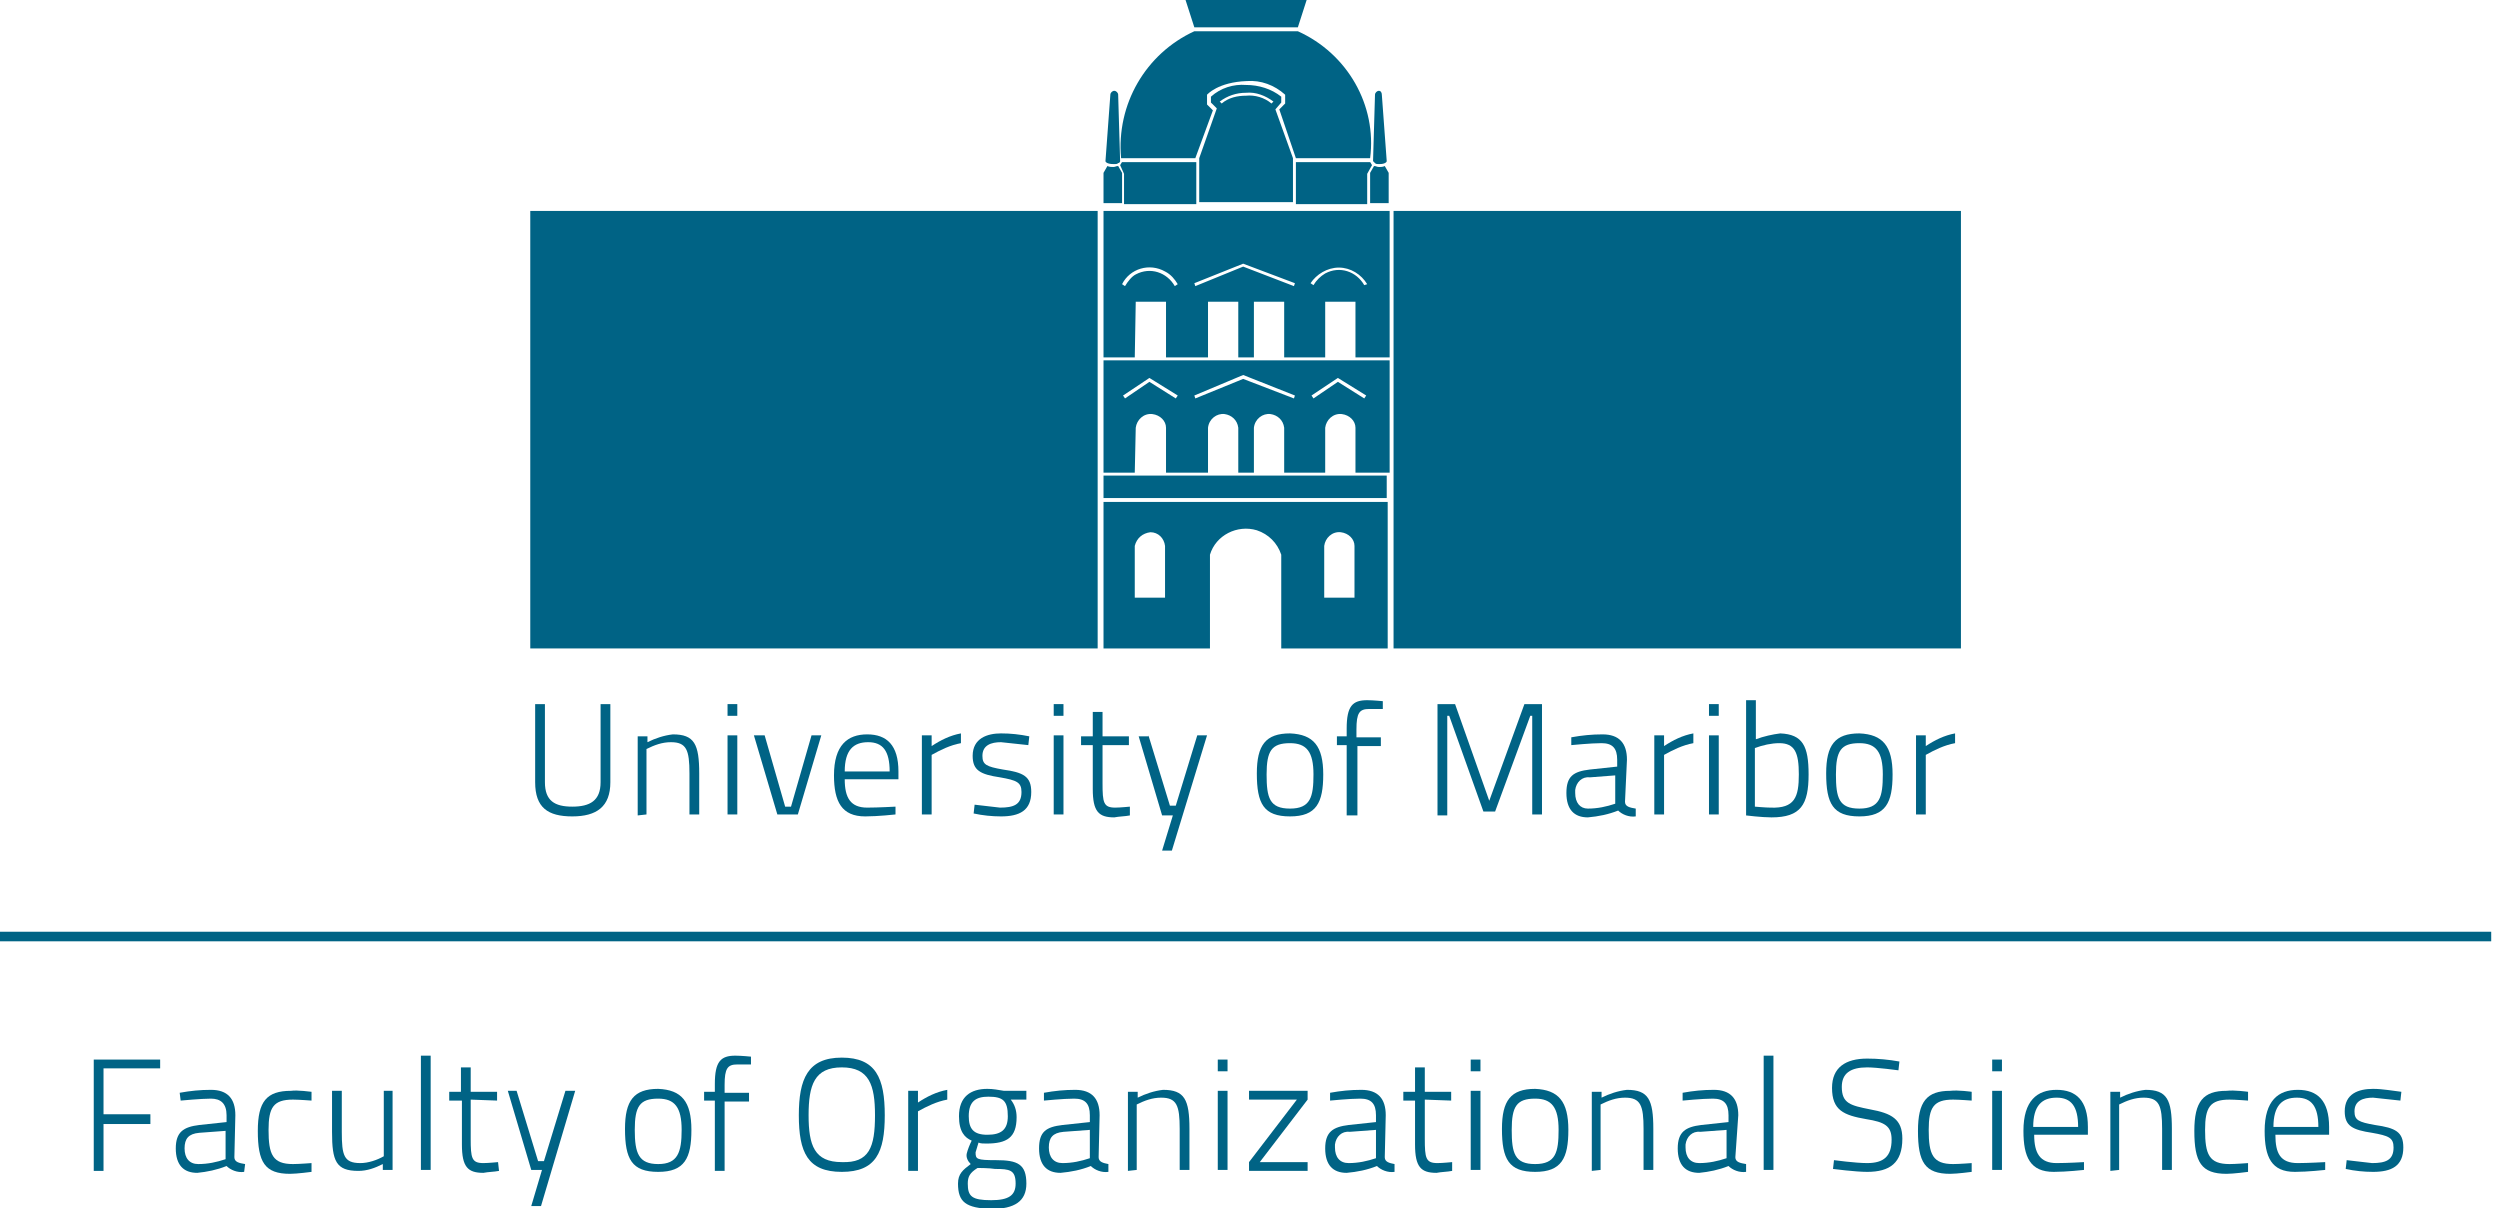
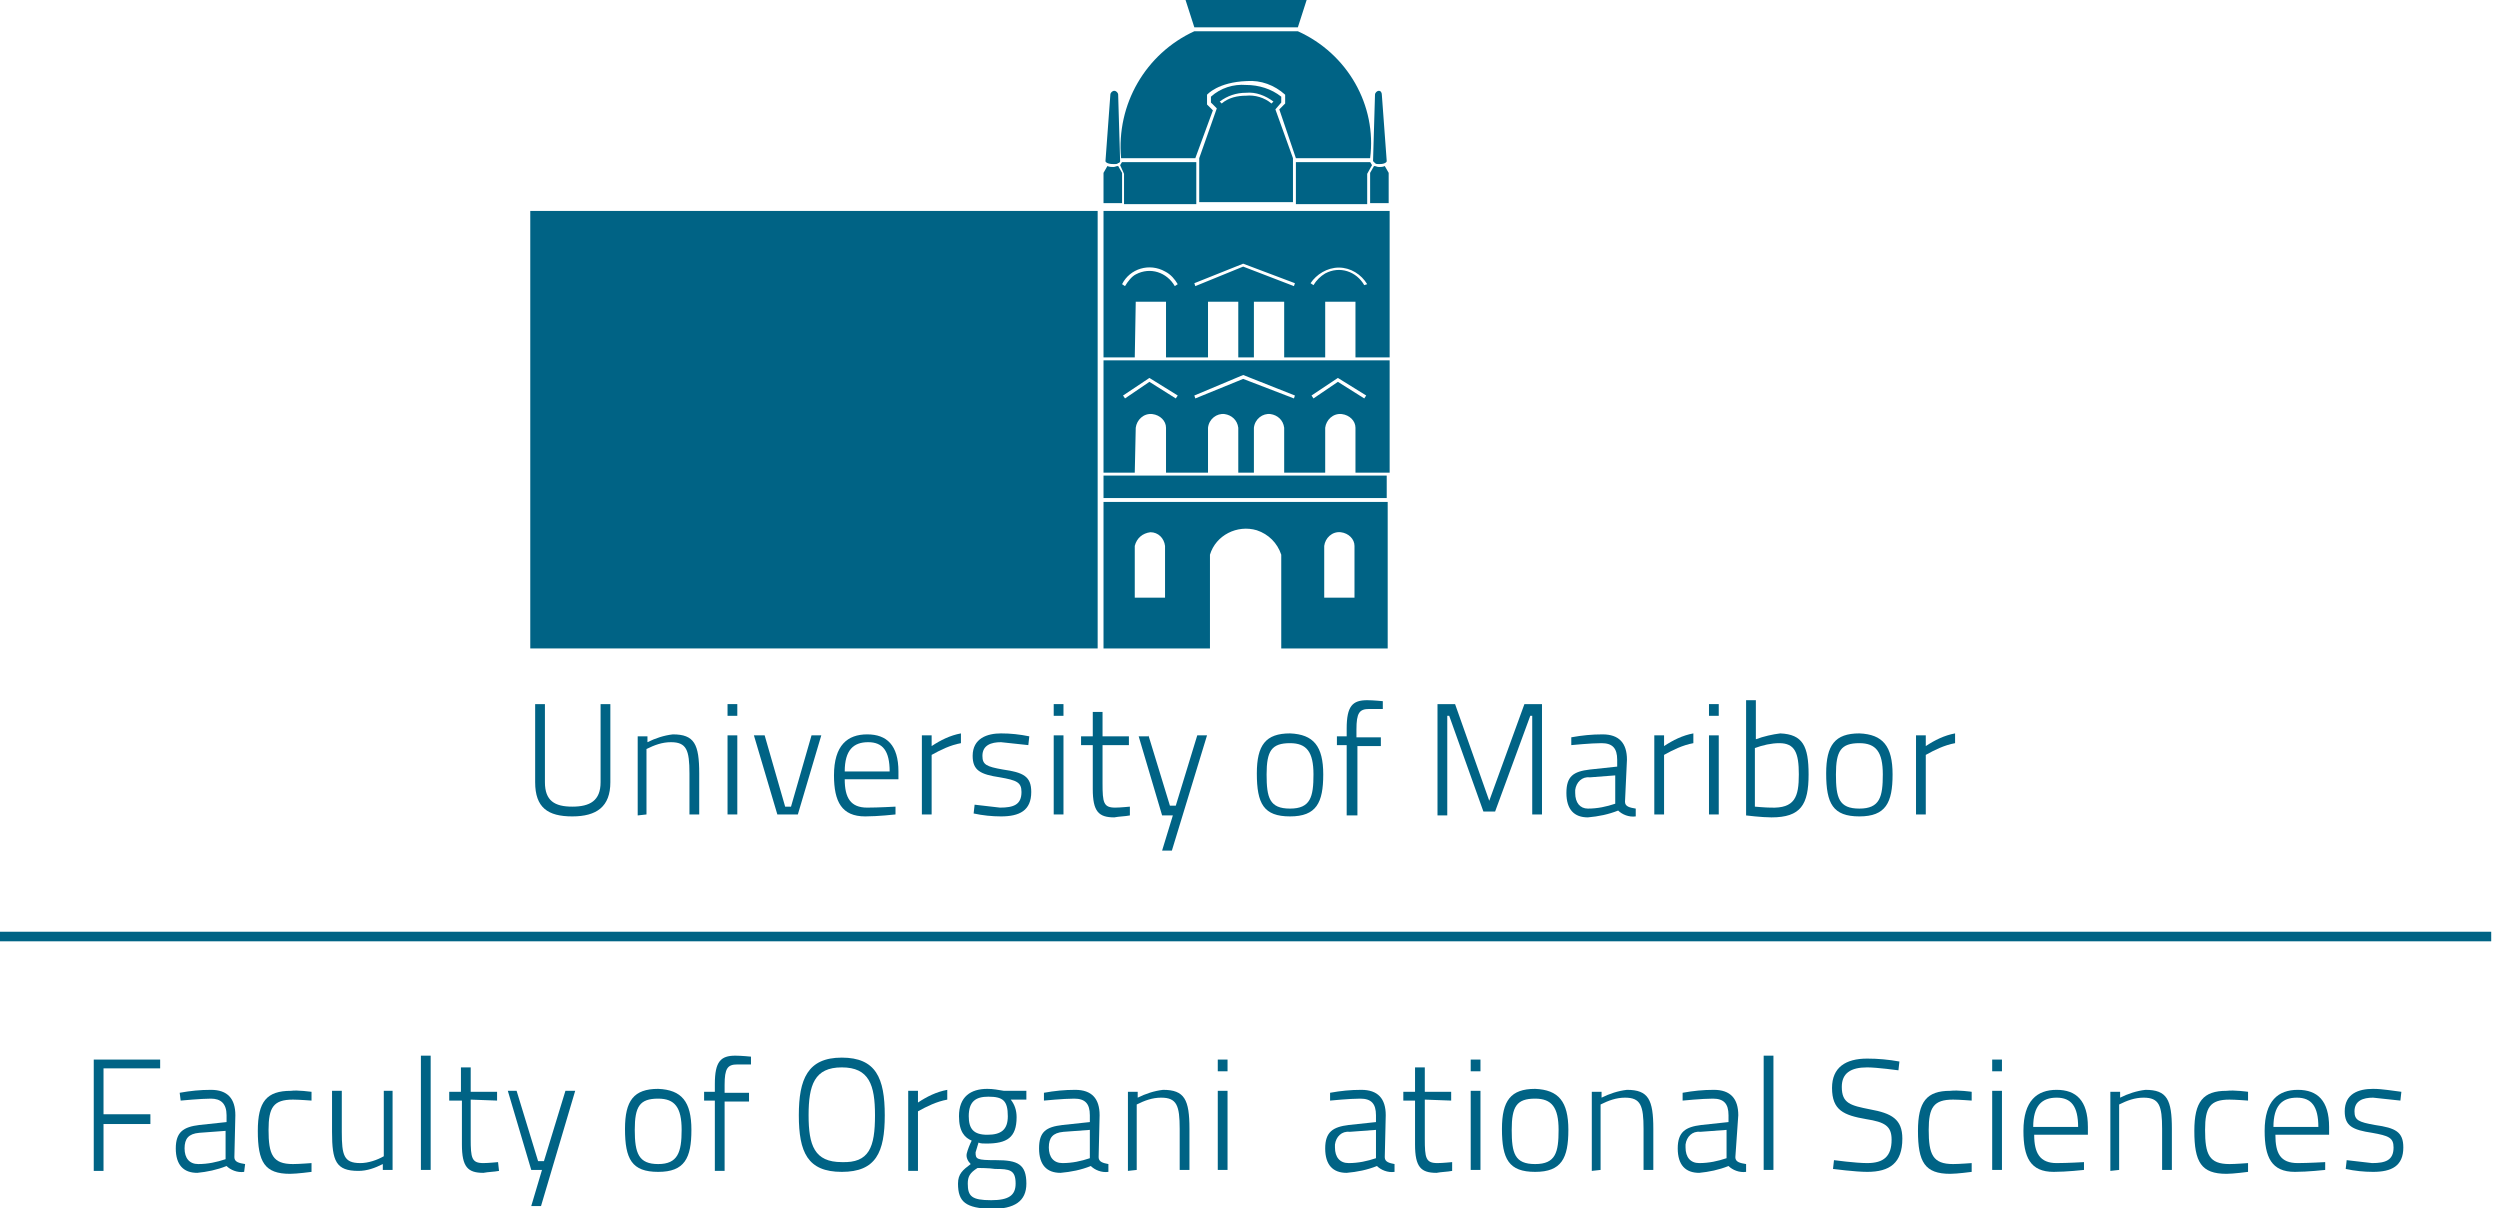
<svg xmlns="http://www.w3.org/2000/svg" version="1.1" id="Layer_1" x="0px" y="0px" viewBox="0 0 256 123.7" style="enable-background:new 0 0 256 123.7;" xml:space="preserve">
  <style type="text/css">
	.st0{fill:#006385;}
	.st1{fill:none;stroke:#006385;stroke-width:0.98;}
</style>
  <path class="st0" d="M9.6,108.5h6.8v0.9h-5.8v4.7h4.8v1h-4.8v4.8h-1L9.6,108.5z" />
  <path class="st0" d="M24,118.5c0,0.5,0.5,0.6,1.1,0.7L25,120c-0.7,0.1-1.4-0.2-1.8-0.6c-1,0.4-2,0.6-3,0.7c-1.4,0-2.2-0.8-2.2-2.5  s0.8-2.2,2.4-2.4l2.8-0.3v-0.7c0-1.2-0.6-1.7-1.6-1.7s-3.1,0.2-3.1,0.2l-0.1-0.8c1.1-0.2,2.1-0.3,3.2-0.3c1.7,0,2.5,0.9,2.5,2.6  L24,118.5z M20.4,116c-1.1,0.1-1.5,0.6-1.5,1.6s0.5,1.6,1.4,1.6c1,0,1.9-0.2,2.8-0.5v-2.9L20.4,116z" />
  <path class="st0" d="M31.9,111.8v0.9c0,0-1.3-0.1-1.9-0.1c-2,0-2.5,0.8-2.5,3.1c0,2.5,0.4,3.5,2.5,3.5c0.6,0,1.9-0.1,1.9-0.1v0.9  c0,0-1.5,0.2-2.2,0.2c-2.6,0-3.3-1.2-3.3-4.4c0-3,0.9-4.1,3.4-4.1C30.4,111.6,31.9,111.8,31.9,111.8z" />
  <path class="st0" d="M40.2,111.7v8.1h-1v-0.6c-0.8,0.4-1.6,0.7-2.5,0.7c-2.3,0-2.7-1-2.7-4v-4.2h1v4.2c0,2.4,0.2,3.2,1.9,3.2  c0.8,0,1.7-0.3,2.4-0.7v-6.7L40.2,111.7z" />
  <path class="st0" d="M43.1,108.1h1v11.7h-1V108.1z" />
  <path class="st0" d="M48.2,112.6v4c0,2,0.1,2.5,1.3,2.5c0.5,0,1.5-0.1,1.5-0.1l0.1,0.9c-0.5,0.1-1.1,0.1-1.6,0.2  c-1.6,0-2.2-0.6-2.2-2.9v-4.5H46v-0.9h1.2v-2.5h1v2.5h2.7v0.9L48.2,112.6z" />
  <path class="st0" d="M52.9,111.7l2.2,7.2h0.6l2.2-7.2h1l-3.5,11.8h-1l1.1-3.7h-1.1l-2.4-8.1H52.9z" />
  <path class="st0" d="M70.8,115.7c0,2.9-0.7,4.3-3.4,4.3s-3.4-1.3-3.4-4.4c0-2.9,0.9-4.1,3.4-4.1C69.8,111.6,70.8,112.8,70.8,115.7z   M69.8,115.7c0-2.3-0.7-3.2-2.4-3.2c-1.9,0-2.4,0.8-2.4,3.2s0.4,3.5,2.4,3.5S69.8,118,69.8,115.7z" />
  <path class="st0" d="M74.2,119.9h-1v-7.2h-1.1v-0.9h1.1v-0.8c0-2.3,0.6-2.9,2.1-2.9c0.6,0,1.6,0.1,1.6,0.1v0.8h-1.4  c-1,0-1.3,0.4-1.3,2.1v0.8h2.5v0.9h-2.5L74.2,119.9z" />
  <path class="st0" d="M81.8,114.2c0-3.7,0.9-5.9,4.4-5.9s4.4,2.1,4.4,5.9s-0.9,5.8-4.4,5.8S81.8,118,81.8,114.2z M89.6,114.2  c0-3.1-0.6-4.9-3.4-4.9s-3.4,1.8-3.4,4.9s0.6,4.8,3.4,4.8C89,119.1,89.6,117.5,89.6,114.2z" />
  <path class="st0" d="M93,111.7h1v1.2c0.9-0.6,1.9-1.1,3-1.3v1c-1.1,0.2-2.1,0.7-3,1.2v6.1h-1V111.7z" />
  <path class="st0" d="M98.1,121.2c0-1,0.5-1.4,1.3-2c-0.3-0.3-0.5-0.7-0.4-1.1c0.1-0.4,0.3-0.9,0.5-1.3c-0.7-0.3-1.3-0.9-1.3-2.5  c0-2,1.2-2.8,2.9-2.8c0.6,0,1.1,0.1,1.7,0.2l2.3,0v0.9h-1.6c0.4,0.5,0.6,1.1,0.6,1.8c0,2.1-1,2.7-3.1,2.7c-0.3,0-0.6,0-0.8-0.1  c-0.1,0.3-0.2,0.7-0.3,1c0,0.7,0.1,0.8,2.1,0.8c2.2,0,3.1,0.4,3.1,2.4c0,1.8-1.2,2.6-3.6,2.6C98.9,123.7,98.1,123.1,98.1,121.2z   M100.1,119.6c-0.8,0.5-1,0.9-1,1.6c0,1.3,0.4,1.7,2.4,1.7c1.8,0,2.5-0.5,2.5-1.7c0-1.4-0.6-1.5-2.1-1.5  C101.3,119.6,100.1,119.6,100.1,119.6z M103.2,114.3c0-1.6-0.5-2-2-2c-1.3,0-2,0.5-2,2c0,1.3,0.5,1.9,1.9,1.9  S103.2,115.7,103.2,114.3L103.2,114.3z" />
  <path class="st0" d="M112.5,118.5c0,0.5,0.5,0.6,1,0.7v0.8c-0.7,0.1-1.4-0.2-1.8-0.6c-1,0.4-2,0.6-3.1,0.7c-1.4,0-2.2-0.8-2.2-2.5  s0.7-2.2,2.4-2.4l2.8-0.3v-0.7c0-1.2-0.5-1.7-1.6-1.7s-3.1,0.2-3.1,0.2v-0.8c1.1-0.2,2.1-0.3,3.2-0.3c1.7,0,2.5,0.9,2.5,2.6  L112.5,118.5z M108.9,115.9c-1.1,0.1-1.5,0.6-1.5,1.6s0.5,1.6,1.4,1.6c1,0,1.9-0.2,2.8-0.5v-2.9L108.9,115.9z" />
  <path class="st0" d="M115.5,119.9v-8.1h1v0.6c0.8-0.4,1.7-0.7,2.6-0.8c2.2,0,2.7,1,2.7,4v4.2h-1v-4.2c0-2.4-0.3-3.2-1.9-3.2  c-0.9,0-1.7,0.3-2.5,0.7v6.7L115.5,119.9z" />
  <path class="st0" d="M124.7,108.5h1v1.2h-1V108.5z M124.7,111.7h1v8.1h-1V111.7z" />
-   <path class="st0" d="M127.9,111.7h6v0.9l-4.9,6.4h4.9v0.9h-6V119l4.9-6.4h-4.9V111.7z" />
  <path class="st0" d="M141.8,118.5c0,0.5,0.5,0.6,1,0.7v0.8c-0.7,0.1-1.4-0.2-1.8-0.6c-1,0.4-2,0.6-3.1,0.7c-1.4,0-2.2-0.8-2.2-2.5  s0.8-2.2,2.4-2.4l2.8-0.3v-0.7c0-1.2-0.5-1.7-1.6-1.7s-3.1,0.2-3.1,0.2l0-0.8c1.1-0.2,2.1-0.3,3.2-0.3c1.7,0,2.5,0.9,2.5,2.6  L141.8,118.5z M138.2,115.9c-0.8-0.1-1.4,0.5-1.5,1.3c0,0.1,0,0.2,0,0.3c0,1,0.5,1.6,1.4,1.6c1,0,1.9-0.2,2.8-0.5v-2.9L138.2,115.9z  " />
  <path class="st0" d="M145.9,112.6v4c0,2,0.1,2.5,1.3,2.5c0.5,0,1.5-0.1,1.5-0.1l0,0.9c-0.5,0.1-1.1,0.1-1.6,0.2  c-1.6,0-2.2-0.6-2.2-2.9v-4.5h-1.2v-0.9h1.2v-2.5h1v2.5h2.7v0.9L145.9,112.6z" />
  <path class="st0" d="M150.6,108.5h1v1.2h-1V108.5z M150.6,111.7h1v8.1h-1V111.7z" />
  <path class="st0" d="M160.6,115.7c0,2.9-0.7,4.3-3.4,4.3s-3.4-1.3-3.4-4.4c0-2.9,0.9-4.1,3.4-4.1  C159.6,111.6,160.6,112.8,160.6,115.7z M159.6,115.7c0-2.3-0.7-3.2-2.4-3.2c-1.9,0-2.4,0.8-2.4,3.2s0.3,3.5,2.4,3.5  S159.6,118,159.6,115.7L159.6,115.7z" />
  <path class="st0" d="M163,119.9v-8.1h1v0.6c0.8-0.4,1.7-0.7,2.6-0.8c2.2,0,2.7,1,2.7,4v4.2h-1v-4.2c0-2.4-0.3-3.2-1.9-3.2  c-0.9,0-1.7,0.3-2.5,0.7v6.7L163,119.9z" />
  <path class="st0" d="M177.7,118.5c0,0.5,0.5,0.6,1.1,0.7l0,0.8c-0.7,0.1-1.4-0.2-1.8-0.6c-1,0.4-2,0.6-3,0.7c-1.4,0-2.2-0.8-2.2-2.5  s0.8-2.2,2.4-2.4l2.8-0.3v-0.7c0-1.2-0.5-1.7-1.6-1.7s-3.1,0.2-3.1,0.2v-0.8c1.1-0.2,2.1-0.3,3.2-0.3c1.7,0,2.5,0.9,2.5,2.6  L177.7,118.5z M174.1,115.9c-0.8-0.1-1.4,0.5-1.5,1.3c0,0.1,0,0.2,0,0.3c0,1,0.5,1.6,1.4,1.6c1,0,1.9-0.2,2.8-0.5v-2.9L174.1,115.9z  " />
  <path class="st0" d="M180.6,108.1h1v11.7h-1V108.1z" />
  <path class="st0" d="M194.4,109.6c0,0-2.2-0.3-3.2-0.3c-1.7,0-2.6,0.6-2.6,2c0,1.7,0.9,1.9,2.9,2.3c2.2,0.4,3.3,1,3.3,3  c0,2.5-1.3,3.4-3.6,3.4c-1.2,0-3.5-0.3-3.5-0.3l0.1-0.9c0,0,2.2,0.3,3.4,0.3c1.7,0,2.5-0.7,2.5-2.4c0-1.4-0.7-1.8-2.6-2.1  c-2.3-0.4-3.5-0.9-3.5-3.2c0-2.1,1.4-3,3.6-3c1.1,0,2.2,0.1,3.3,0.3L194.4,109.6z" />
  <path class="st0" d="M201.9,111.8v0.9c0,0-1.3-0.1-1.9-0.1c-2,0-2.5,0.8-2.5,3.1c0,2.5,0.4,3.5,2.5,3.5c0.6,0,1.9-0.1,1.9-0.1l0,0.9  c0,0-1.5,0.2-2.2,0.2c-2.6,0-3.3-1.2-3.3-4.4c0-3,0.9-4.1,3.3-4.1C200.5,111.6,201.9,111.8,201.9,111.8z" />
  <path class="st0" d="M204,108.5h1v1.2h-1V108.5z M204,111.7h1v8.1h-1V111.7z" />
  <path class="st0" d="M213.4,119v0.8c0,0-1.8,0.2-3.1,0.2c-2.4,0-3.1-1.5-3.1-4.2c0-3.1,1.4-4.2,3.4-4.2s3.2,1.1,3.2,3.8v0.8h-5.5  c0,1.9,0.6,2.9,2.3,2.9C211.7,119.1,213.4,119,213.4,119z M212.8,115.4c0-2.1-0.7-3-2.2-3s-2.4,0.8-2.4,3H212.8z" />
  <path class="st0" d="M216.1,119.9v-8.1h1v0.6c0.8-0.4,1.7-0.7,2.6-0.8c2.2,0,2.7,1,2.7,4v4.2h-1v-4.2c0-2.4-0.3-3.2-1.9-3.2  c-0.9,0-1.7,0.3-2.5,0.7v6.7L216.1,119.9z" />
  <path class="st0" d="M230.2,111.8v0.9c0,0-1.3-0.1-1.9-0.1c-2,0-2.5,0.8-2.5,3.1c0,2.5,0.4,3.5,2.5,3.5c0.6,0,1.9-0.1,1.9-0.1l0,0.9  c0,0-1.5,0.2-2.2,0.2c-2.6,0-3.3-1.2-3.3-4.4c0-3,0.9-4.1,3.3-4.1C228.8,111.6,230.2,111.8,230.2,111.8z" />
  <path class="st0" d="M238.1,119v0.8c0,0-1.8,0.2-3.1,0.2c-2.4,0-3.1-1.5-3.1-4.2c0-3.1,1.4-4.2,3.4-4.2s3.2,1.1,3.2,3.8v0.8h-5.5  c0,1.9,0.5,2.9,2.3,2.9C236.3,119.1,238.1,119,238.1,119z M237.4,115.4c0-2.1-0.7-3-2.2-3s-2.4,0.8-2.4,3H237.4z" />
  <path class="st0" d="M245.8,112.7c-0.9-0.1-1.9-0.2-2.8-0.3c-1,0-1.9,0.3-1.9,1.4c0,0.9,0.4,1.1,2.1,1.4c2.1,0.3,2.9,0.7,2.9,2.3  c0,1.9-1.2,2.5-3.1,2.5c-0.9,0-1.9-0.1-2.8-0.3l0.1-0.9c0.9,0.1,1.8,0.2,2.6,0.3c1.4,0,2.2-0.3,2.2-1.6c0-1-0.5-1.2-2.2-1.5  c-2-0.3-2.8-0.7-2.8-2.2c0-1.8,1.4-2.3,2.9-2.3c1,0,2,0.2,2.9,0.3L245.8,112.7z" />
  <line class="st1" x1="0" y1="95.9" x2="255.1" y2="95.9" />
  <path class="st0" d="M141.2,17.1c-0.2,0-0.3-0.1-0.5-0.1l-0.4,0.7v3.1h1.9v-3.1l-0.4-0.7c-0.2,0.1-0.4,0.1-0.5,0.1H141.2z" />
  <path class="st0" d="M142,16.5l-0.5-6.8c0-0.2-0.1-0.4-0.3-0.4c0,0,0,0,0,0c-0.2,0-0.4,0.2-0.4,0.4l-0.2,6.8c0,0,0.1,0.1,0.2,0.2  c0.1,0.1,0.2,0.1,0.3,0.1h0.2C141.8,16.8,142,16.6,142,16.5z" />
  <path class="st0" d="M141.2,16.8L141.2,16.8z" />
  <path class="st0" d="M114,17.1c0.2,0,0.3-0.1,0.5-0.1l0.4,0.7v3.1h-1.9v-3.1l0.4-0.7c0.2,0.1,0.4,0.1,0.6,0.1H114z" />
  <path class="st0" d="M113.2,16.5l0.5-6.8c0-0.2,0.2-0.4,0.4-0.4s0.4,0.2,0.4,0.4l0.2,6.8c0,0.1-0.1,0.2-0.2,0.2  c-0.1,0.1-0.2,0.1-0.3,0.1h-0.2C113.4,16.8,113.2,16.6,113.2,16.5z" />
  <path class="st0" d="M114,16.8L114,16.8z" />
  <rect x="54.3" y="21.6" class="st0" width="58.1" height="44.8" />
-   <rect x="142.7" y="21.6" class="st0" width="58.1" height="44.8" />
  <path class="st0" d="M116.3,43.8c0.1-0.8,0.8-1.5,1.7-1.4c0.8,0.1,1.4,0.7,1.4,1.4v4.6h4.3v-4.6c0.1-0.9,0.9-1.5,1.7-1.4  c0.7,0.1,1.3,0.6,1.4,1.4v4.6h1.6v-4.6c0.1-0.9,0.9-1.5,1.7-1.4c0.7,0.1,1.3,0.6,1.4,1.4v4.6h4.2v-4.6c0.1-0.8,0.8-1.5,1.7-1.4  c0.8,0.1,1.4,0.7,1.4,1.4v4.6h3.5V36.9H113v11.5h3.2L116.3,43.8z M137,38.7l2.9,1.8l0,0l-0.2,0.3l-2.7-1.7l-2.5,1.7l-0.2-0.3  L137,38.7z M127.3,38.4l5.3,2.1l0,0l-0.1,0.3l-5.2-2l-4.9,2l-0.1-0.3L127.3,38.4z M117.7,38.7l2.9,1.8l0,0l-0.2,0.3l-2.7-1.7  l-2.5,1.7l-0.2-0.3L117.7,38.7z" />
  <path class="st0" d="M116.3,30.9h3.1v5.7h4.3v-5.7h3.1v5.7h1.6v-5.7h3.1v5.7h4.2v-5.7h3.1v5.7h3.5v-15H113v15h3.2L116.3,30.9z   M137.1,27.4c1.2,0,2.3,0.7,2.9,1.7l-0.3,0.1c-0.8-1.4-2.5-2-4-1.2c-0.5,0.3-0.9,0.7-1.2,1.2l0,0l-0.3-0.2  C134.8,28.1,135.9,27.4,137.1,27.4L137.1,27.4z M127.3,27l5.3,2l0,0l-0.1,0.3l-5.2-2l-4.9,2l-0.1-0.3L127.3,27z M115.2,29.3  l-0.3-0.2c0.8-1.6,2.8-2.2,4.4-1.3c0.6,0.3,1,0.8,1.3,1.3l-0.3,0.2c-0.8-1.4-2.5-2-4-1.2C115.9,28.3,115.5,28.8,115.2,29.3z" />
  <path class="st0" d="M113,66.4h10.9v-9.6c0.6-2,2.8-3.1,4.8-2.5c1.2,0.4,2.1,1.3,2.5,2.5v9.6h10.9v-15H113V66.4z M135.6,55.9  c0.1-0.8,0.8-1.5,1.7-1.4c0.8,0.1,1.4,0.7,1.4,1.4v5.3h-3.1V55.9z M117.8,54.5c0.8,0,1.4,0.6,1.5,1.4v5.3h-3.1v-5.3  C116.4,55.1,117,54.6,117.8,54.5L117.8,54.5z" />
  <rect x="113" y="48.7" class="st0" width="29" height="2.3" />
  <rect x="113" y="36.6" class="st0" width="3.2" height="0" />
  <rect x="138.6" y="36.6" class="st0" width="3.5" height="0" />
  <rect x="131.4" y="36.6" class="st0" width="4.2" height="0" />
  <rect x="126.7" y="36.6" class="st0" width="1.6" height="0" />
  <rect x="119.3" y="36.6" class="st0" width="4.3" height="0" />
  <polygon class="st0" points="121.4,0 122.3,2.8 132.9,2.8 133.8,0 " />
  <path class="st0" d="M132.9,3.2h-10.6c-5,2.3-8,7.5-7.5,13h7.6l1.8-4.9l-0.6-0.6V9.7c0,0,1.1-1.3,4.1-1.4c1.4-0.1,2.8,0.4,3.9,1.4  v0.9l-0.6,0.6l1.7,5h7.6C141,10.8,138,5.5,132.9,3.2z" />
  <path class="st0" d="M140.5,16.9c-0.1-0.1-0.1-0.2-0.2-0.3h-7.6v4.3h7.3v-3.1L140.5,16.9z" />
  <path class="st0" d="M114.7,16.9c0.1-0.1,0.1-0.2,0.2-0.3h7.6v4.3h-7.4v-3.1L114.7,16.9z" />
  <path class="st0" d="M130.6,11.2l0.6-0.7V9.9c-1-0.8-2.3-1.2-3.6-1.2c-1.3-0.1-2.6,0.3-3.6,1.2v0.6l0.6,0.6l-1.8,5.1v4.5h9.6v-4.5  L130.6,11.2z M130.2,10.6c-0.7-0.6-1.7-0.9-2.6-0.8c-0.9,0-1.8,0.2-2.5,0.8l-0.2-0.2c0.8-0.6,1.7-0.9,2.7-0.9c1-0.1,2,0.3,2.8,0.9  L130.2,10.6z" />
  <path class="st0" d="M58.6,82.6c1.8,0,2.9-0.6,2.9-2.5v-8h1v8c0,2.5-1.4,3.5-3.9,3.5s-3.8-0.9-3.8-3.5v-8h1v8  C55.8,82,56.8,82.6,58.6,82.6z" />
  <path class="st0" d="M65.3,83.5v-8.1h1v0.6c0.8-0.4,1.7-0.7,2.6-0.8c2.2,0,2.7,1,2.7,4v4.2h-1v-4.2c0-2.4-0.3-3.2-1.9-3.2  c-0.9,0-1.7,0.3-2.5,0.7v6.7L65.3,83.5z" />
  <path class="st0" d="M74.5,72.1h1v1.2h-1V72.1z M74.5,75.3h1v8.1h-1V75.3z" />
  <path class="st0" d="M78.3,75.3l2.1,7.3H81l2.1-7.3h1l-2.4,8.1h-2.1l-2.4-8.1H78.3z" />
  <path class="st0" d="M91.7,82.6v0.8c0,0-1.8,0.2-3.1,0.2c-2.4,0-3.2-1.5-3.2-4.2c0-3.1,1.4-4.2,3.4-4.2S92,76.3,92,79v0.8h-5.5  c0,1.9,0.6,2.9,2.3,2.9C89.9,82.7,91.7,82.6,91.7,82.6z M91.1,79c0-2.1-0.7-3-2.2-3s-2.4,0.8-2.4,3H91.1z" />
  <path class="st0" d="M94.4,75.3h1v1.1c0.9-0.6,1.9-1.1,3-1.3v1c-1.1,0.2-2.1,0.7-3,1.2v6.1h-1V75.3z" />
  <path class="st0" d="M105.3,76.3c-0.9-0.1-1.9-0.2-2.8-0.3c-1,0-1.9,0.3-1.9,1.4c0,0.9,0.4,1.1,2.1,1.4c2.1,0.3,2.9,0.7,2.9,2.3  c0,1.9-1.2,2.5-3.1,2.5c-0.9,0-1.9-0.1-2.8-0.3l0.1-0.9c0.9,0.1,1.8,0.2,2.6,0.3c1.4,0,2.2-0.3,2.2-1.6c0-1-0.5-1.2-2.2-1.5  c-2-0.3-2.8-0.7-2.8-2.2c0-1.8,1.5-2.3,2.9-2.3c1,0,1.9,0.1,2.9,0.3L105.3,76.3z" />
  <path class="st0" d="M107.9,72.1h1v1.2h-1V72.1z M107.9,75.3h1v8.1h-1V75.3z" />
  <path class="st0" d="M112.9,76.2v4c0,2,0.1,2.5,1.3,2.5c0.5,0,1.5-0.1,1.5-0.1l0,0.9c-0.5,0.1-1.1,0.1-1.6,0.2  c-1.6,0-2.2-0.6-2.2-2.9v-4.5h-1.2v-0.9h1.2v-2.5h1v2.5h2.7v0.9H112.9z" />
  <path class="st0" d="M117.6,75.3l2.2,7.2h0.6l2.2-7.2h1L120,87.1h-1l1.1-3.6H119l-2.4-8.1H117.6z" />
  <path class="st0" d="M135.5,79.3c0,2.9-0.7,4.3-3.4,4.3s-3.4-1.3-3.4-4.4c0-2.9,0.9-4.1,3.4-4.1C134.5,75.2,135.5,76.4,135.5,79.3z   M134.5,79.3c0-2.3-0.7-3.2-2.4-3.2c-1.9,0-2.4,0.8-2.4,3.2s0.3,3.5,2.4,3.5S134.5,81.6,134.5,79.3z" />
  <path class="st0" d="M138.9,83.5h-1v-7.2h-1v-0.9h1v-0.8c0-2.3,0.6-2.9,2.1-2.9c0.6,0,1.6,0.1,1.6,0.1v0.8c0,0-1,0-1.4,0  c-1,0-1.3,0.4-1.3,2.1v0.8h2.5v0.9h-2.4V83.5z" />
-   <path class="st0" d="M147.2,72.1h1.8l3.5,9.9l3.6-9.9h1.8v11.3h-1V73.3h-0.2l-3.6,9.8h-1.2l-3.5-9.8h-0.2v10.2h-1L147.2,72.1z" />
+   <path class="st0" d="M147.2,72.1h1.8l3.5,9.9l3.6-9.9h1.8v11.3h-1V73.3h-0.2l-3.6,9.8h-1.2l-3.5-9.8h-0.2v10.2h-1L147.2,72.1" />
  <path class="st0" d="M166.4,82.1c0,0.5,0.5,0.6,1.1,0.7l0,0.8c-0.7,0.1-1.4-0.2-1.8-0.6c-1,0.4-2,0.6-3.1,0.7  c-1.4,0-2.2-0.8-2.2-2.5s0.7-2.2,2.4-2.4l2.8-0.3v-0.7c0-1.2-0.5-1.7-1.6-1.7s-3.1,0.2-3.1,0.2l0-0.8c1.1-0.2,2.1-0.3,3.2-0.3  c1.7,0,2.5,0.9,2.5,2.6L166.4,82.1z M162.8,79.6c-0.8-0.1-1.4,0.5-1.5,1.3c0,0.1,0,0.2,0,0.3c0,1,0.5,1.6,1.3,1.6  c1,0,1.9-0.2,2.8-0.5v-2.9L162.8,79.6z" />
  <path class="st0" d="M169.4,75.3h1v1.1c0.9-0.6,1.9-1.1,3-1.3v1c-1.1,0.2-2.1,0.7-3,1.2v6.1h-1V75.3z" />
  <path class="st0" d="M175,72.1h1v1.2h-1V72.1z M175,75.3h1v8.1h-1V75.3z" />
  <path class="st0" d="M185.2,79.3c0,3.1-0.8,4.4-3.8,4.4c-1,0-2.6-0.2-2.6-0.2V71.7h1v4c0.8-0.3,1.7-0.5,2.5-0.6  C184.6,75.2,185.2,76.4,185.2,79.3z M184.2,79.3c0-2.2-0.4-3.2-2-3.2c-0.8,0-1.7,0.2-2.5,0.5v6c0,0,1.1,0.1,1.6,0.1  C183.8,82.8,184.2,81.6,184.2,79.3L184.2,79.3z" />
  <path class="st0" d="M193.8,79.3c0,2.9-0.7,4.3-3.4,4.3s-3.4-1.3-3.4-4.4c0-2.9,0.9-4.1,3.4-4.1C192.8,75.2,193.8,76.4,193.8,79.3z   M192.8,79.3c0-2.3-0.7-3.2-2.4-3.2c-1.9,0-2.4,0.8-2.4,3.2s0.3,3.5,2.4,3.5S192.8,81.6,192.8,79.3L192.8,79.3z" />
  <path class="st0" d="M196.2,75.3h1v1.1c0.9-0.6,1.9-1.1,3-1.3v1c-1.1,0.2-2.1,0.7-3,1.2v6.1h-1V75.3z" />
</svg>